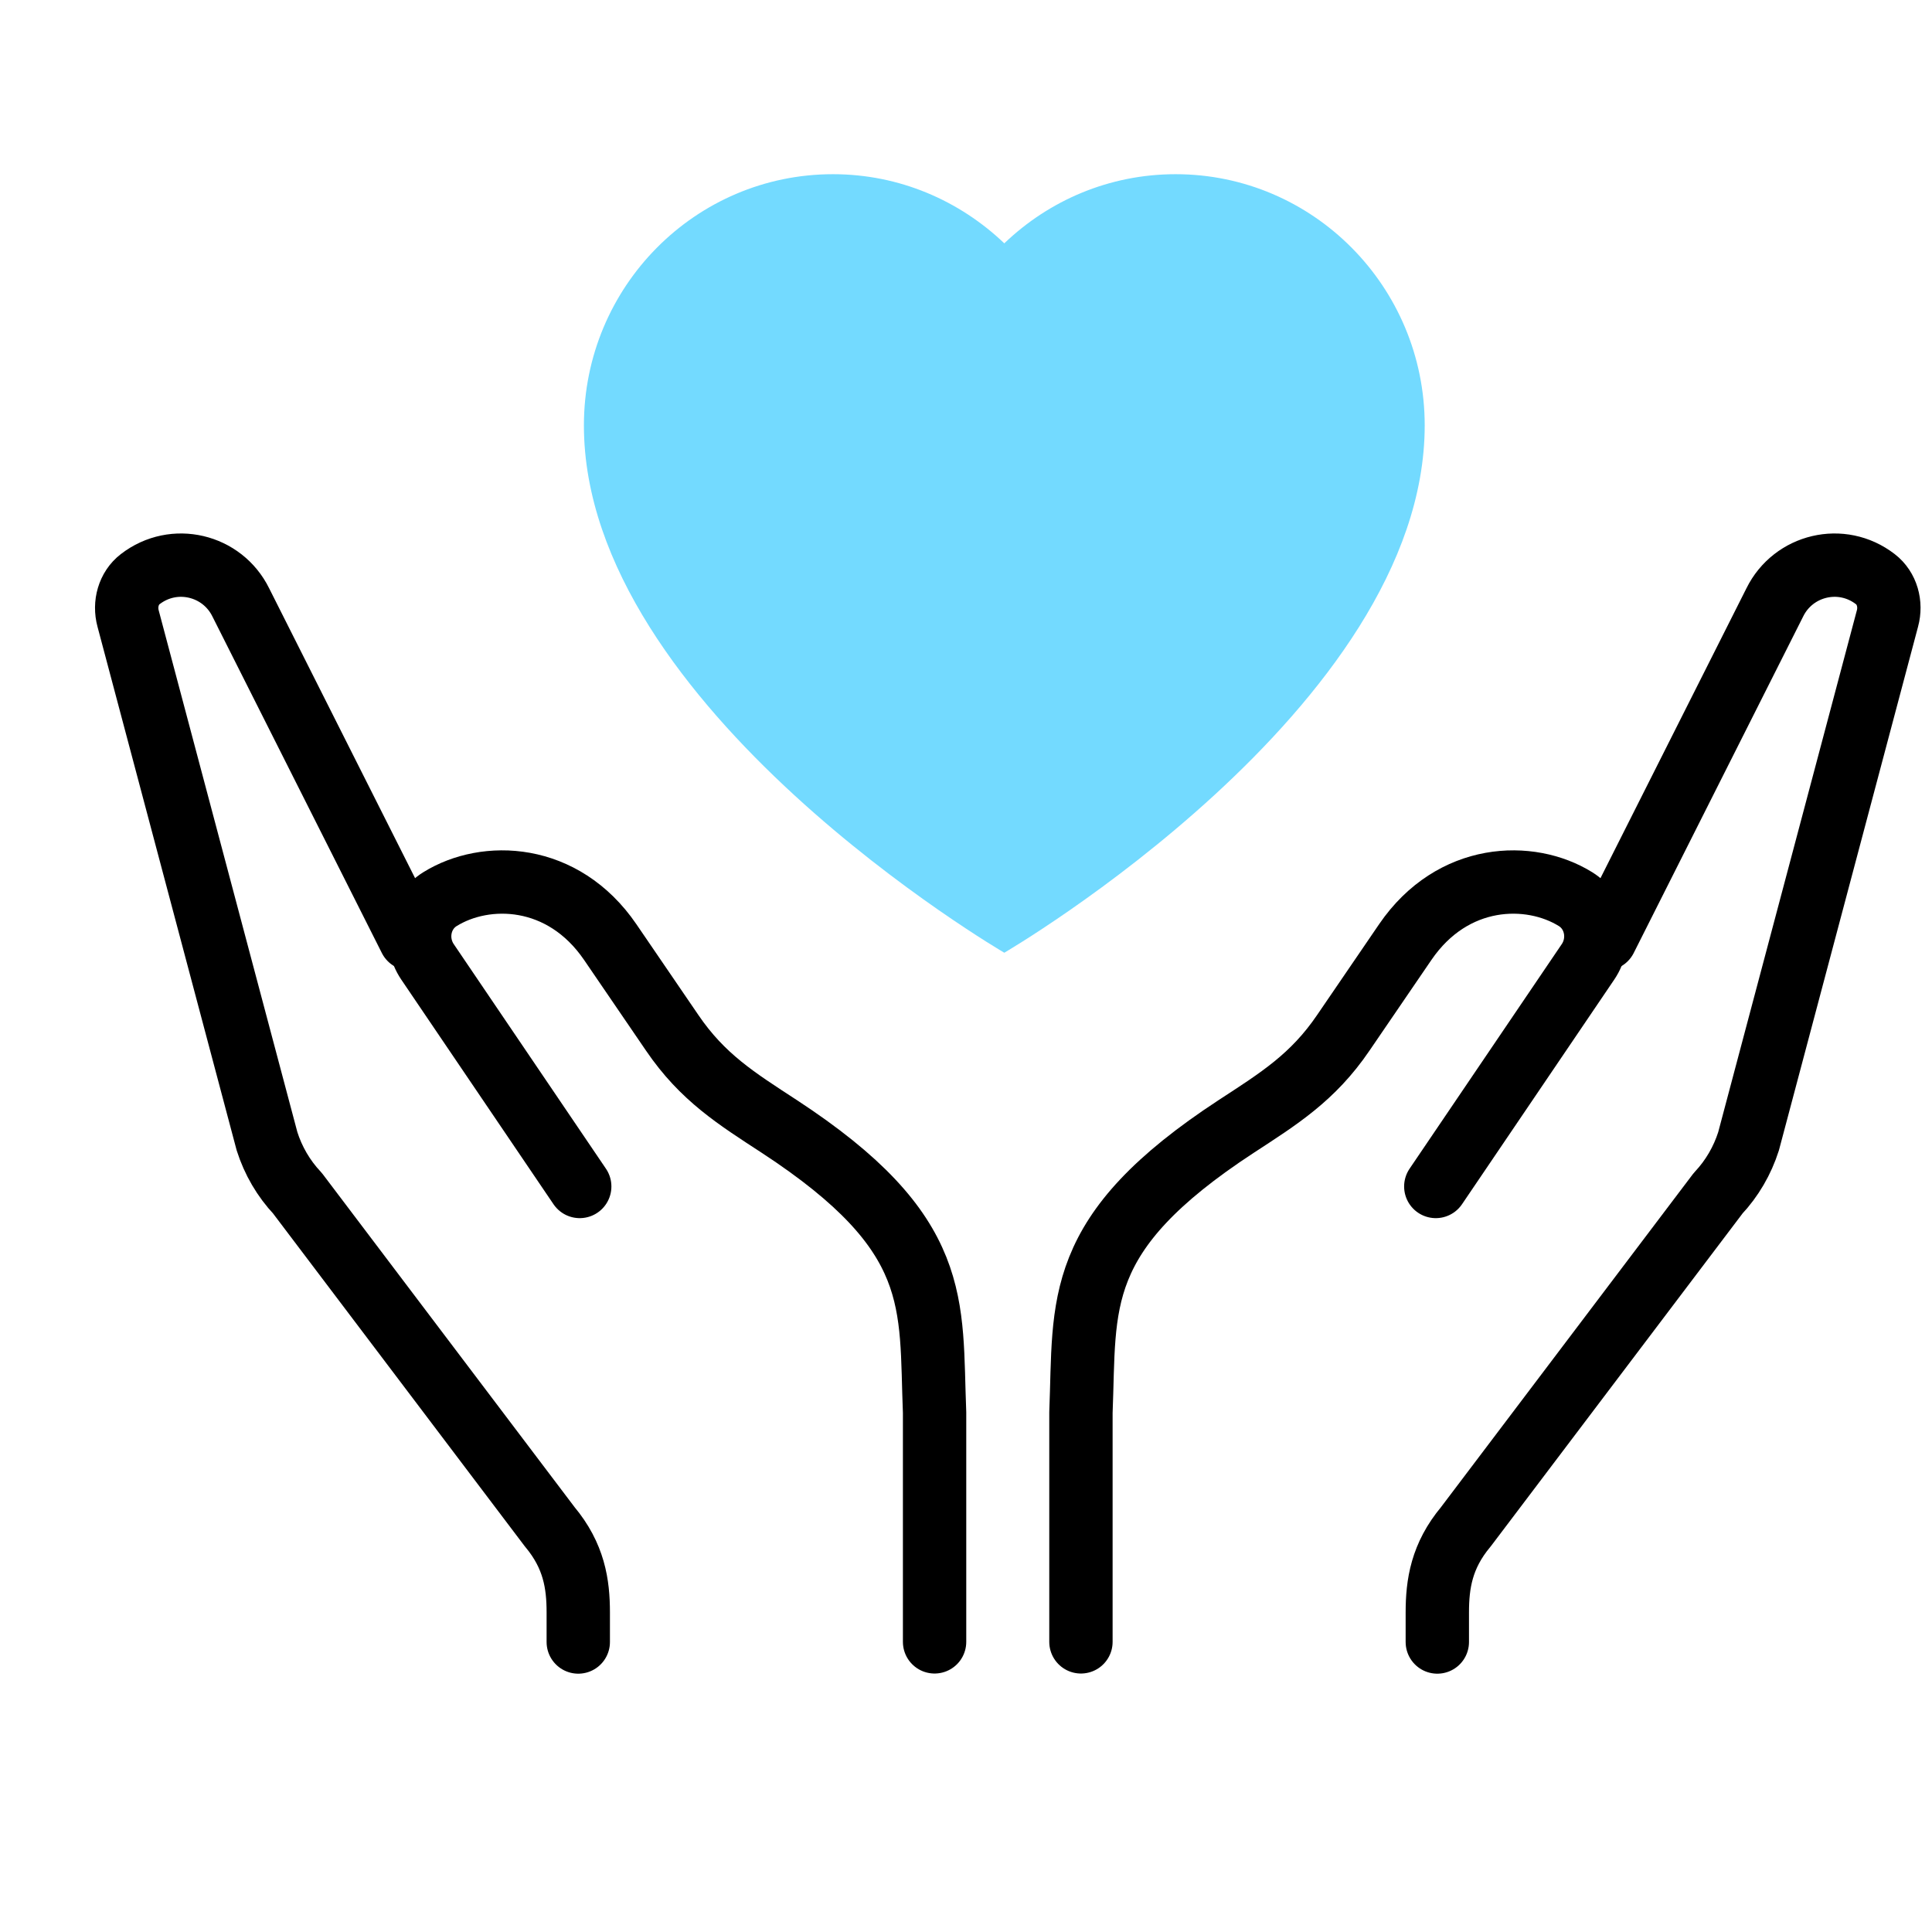
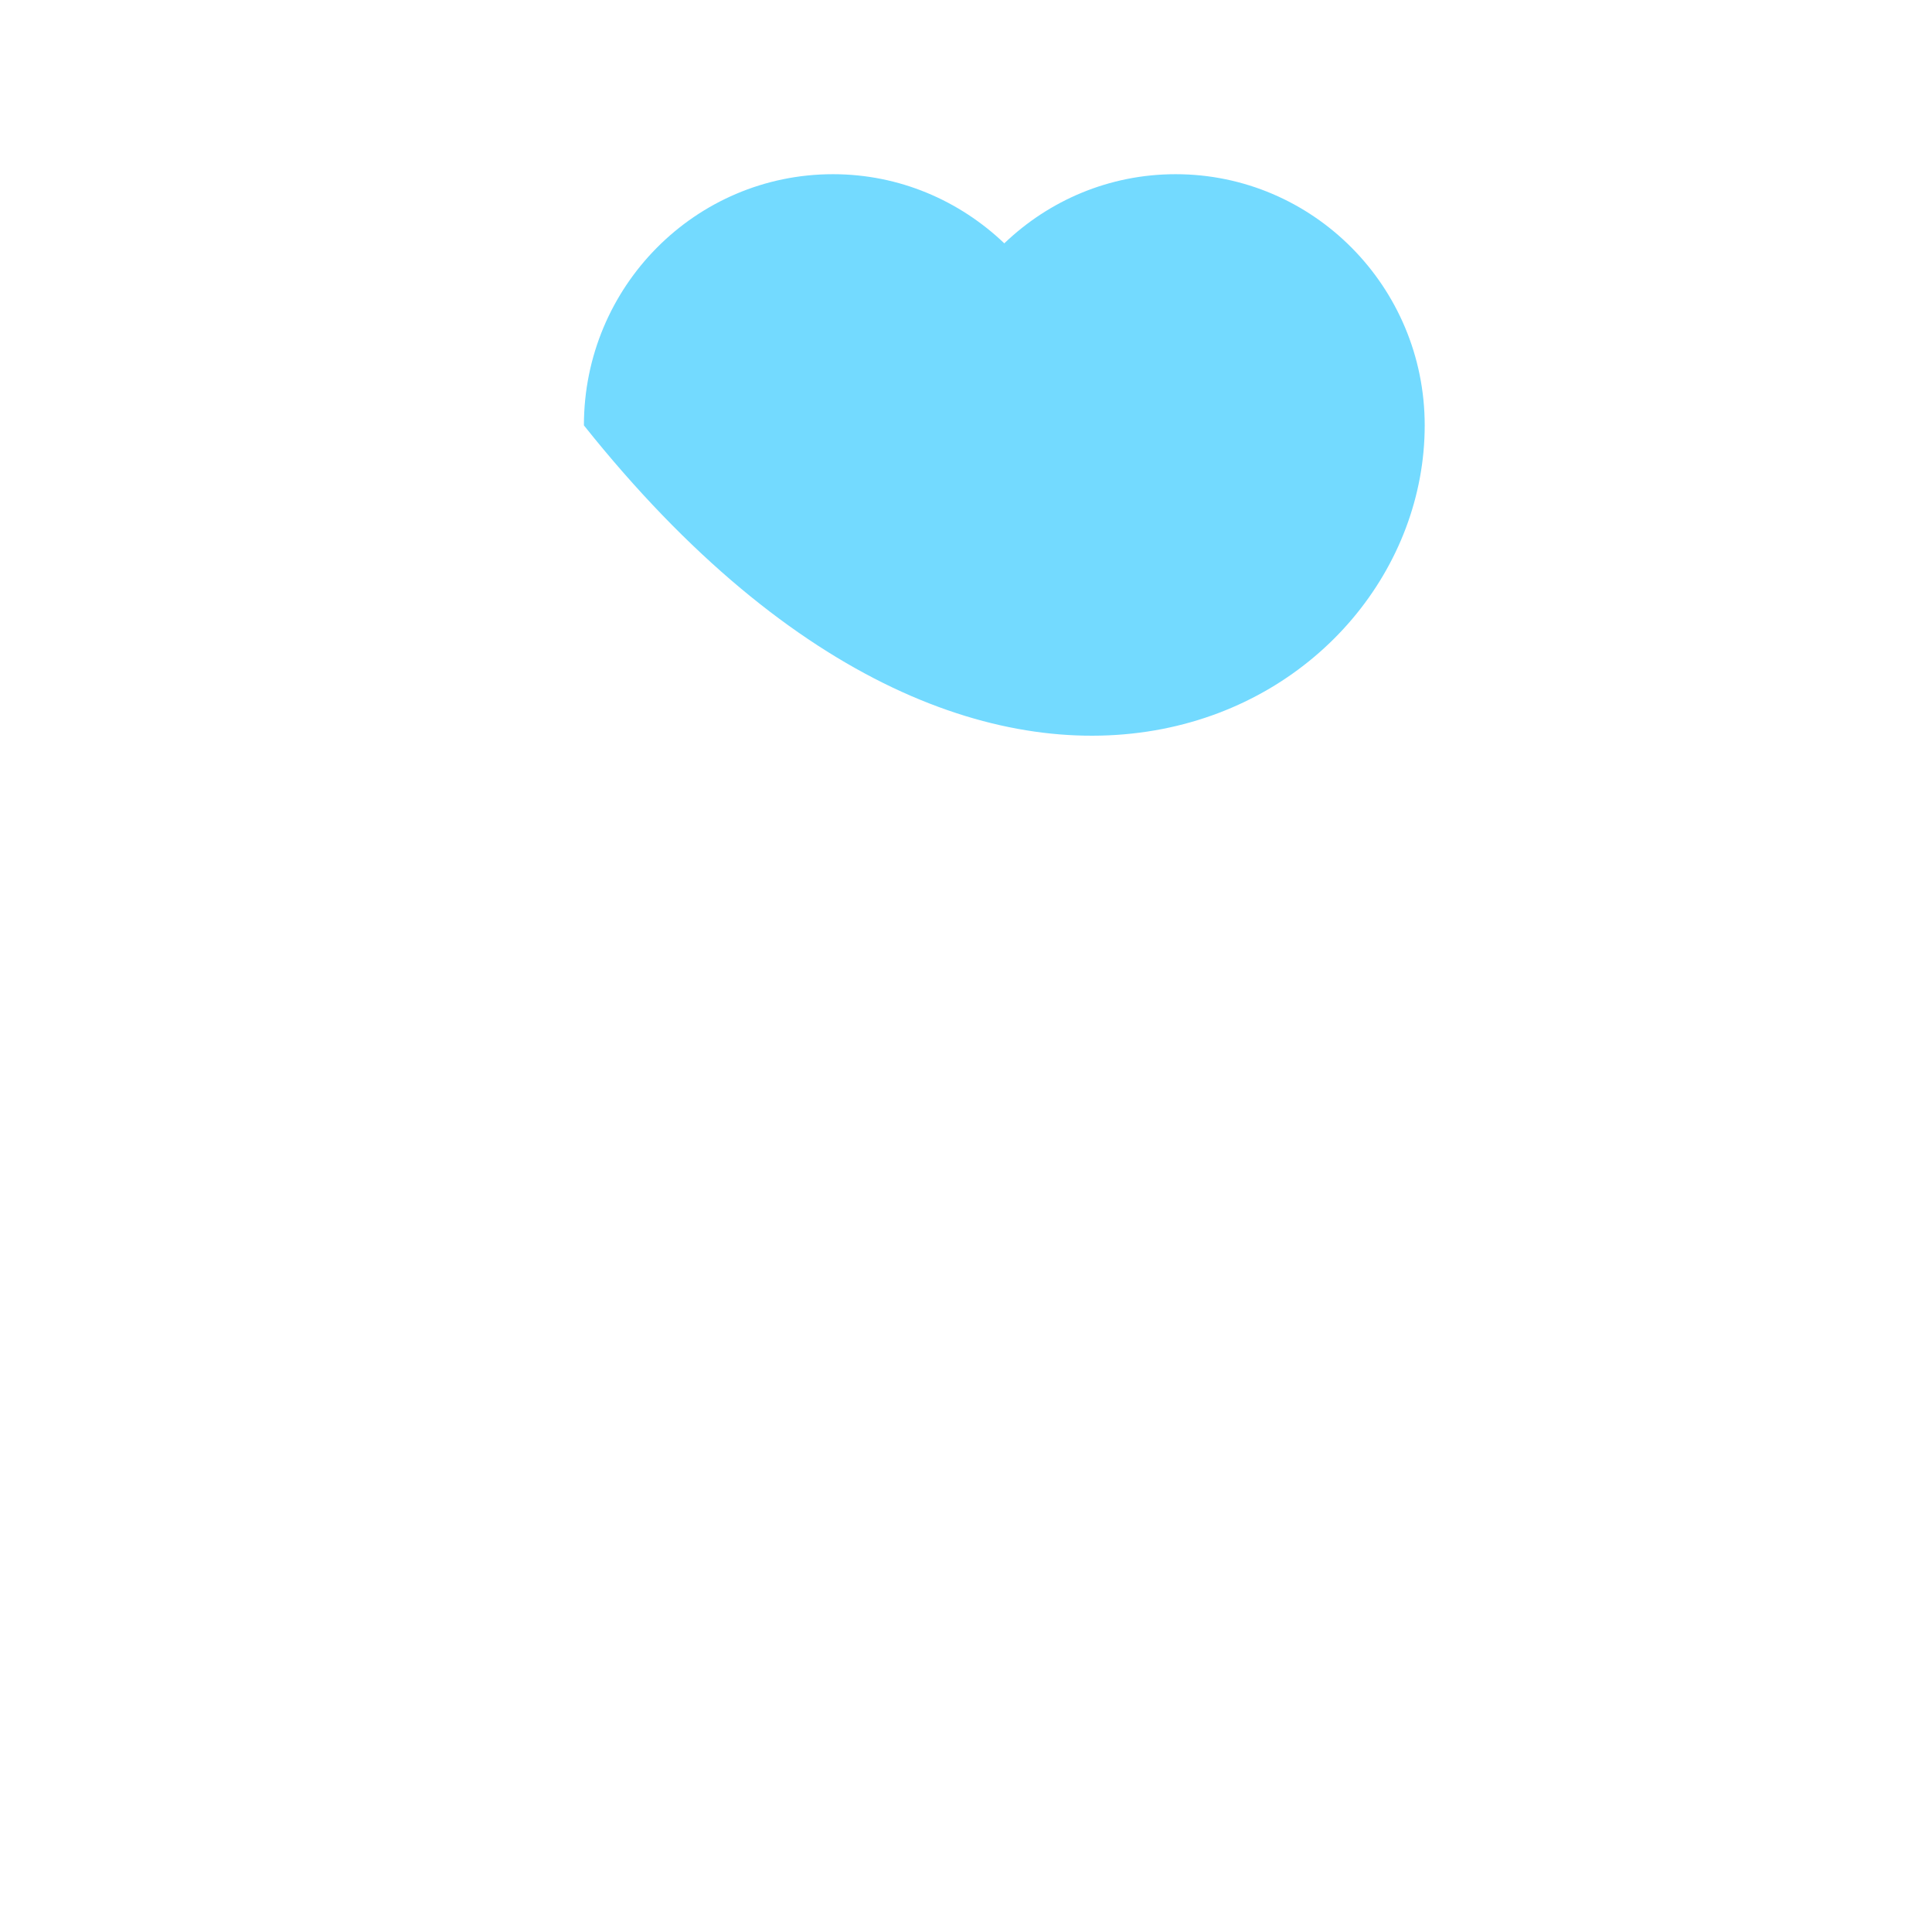
<svg xmlns="http://www.w3.org/2000/svg" width="61" height="61" viewBox="0 0 61 61" fill="none">
-   <path d="M37.118 5.5C35.02 5.5 33.119 6.332 31.709 7.683C30.299 6.336 28.398 5.5 26.301 5.5C21.955 5.5 18.436 9.05 18.436 13.431C18.436 22.349 31.709 30.081 31.709 30.081C31.709 30.081 44.983 22.349 44.983 13.431C44.983 9.053 41.46 5.5 37.118 5.5Z" fill="#73DAFF" />
-   <path d="M12.95 29.641L7.602 19.019C7.018 17.834 5.493 17.464 4.428 18.285C4.055 18.572 3.922 19.075 4.044 19.527L8.431 36.034C8.625 36.645 8.953 37.209 9.393 37.676L17.357 48.206C18.125 49.124 18.258 50.012 18.258 50.91V51.844" stroke="black" stroke-width="2" stroke-linecap="round" stroke-linejoin="round" />
-   <path d="M18.304 37.461L13.498 30.369C13.053 29.712 13.221 28.804 13.892 28.389C15.33 27.496 17.771 27.557 19.266 29.743L21.221 32.606C22.183 34.023 23.263 34.69 24.599 35.562C29.794 38.959 29.369 41.14 29.508 44.598V51.839" stroke="black" stroke-width="2" stroke-linecap="round" stroke-linejoin="round" />
-   <path d="M50.688 29.641L56.037 19.019C56.621 17.834 58.146 17.464 59.21 18.285C59.584 18.572 59.717 19.075 59.594 19.527L55.208 36.034C55.013 36.645 54.686 37.209 54.246 37.676L46.282 48.206C45.514 49.124 45.381 50.012 45.381 50.91V51.844" stroke="black" stroke-width="2" stroke-linecap="round" stroke-linejoin="round" />
-   <path d="M45.333 37.461L50.139 30.369C50.584 29.712 50.415 28.804 49.745 28.389C48.306 27.496 45.865 27.557 44.37 29.743L42.415 32.606C41.453 34.023 40.373 34.69 39.037 35.562C33.842 38.959 34.267 41.14 34.129 44.598V51.839" stroke="black" stroke-width="2" stroke-linecap="round" stroke-linejoin="round" />
+   <path d="M37.118 5.5C35.02 5.5 33.119 6.332 31.709 7.683C30.299 6.336 28.398 5.5 26.301 5.5C21.955 5.5 18.436 9.05 18.436 13.431C31.709 30.081 44.983 22.349 44.983 13.431C44.983 9.053 41.46 5.5 37.118 5.5Z" fill="#73DAFF" />
</svg>